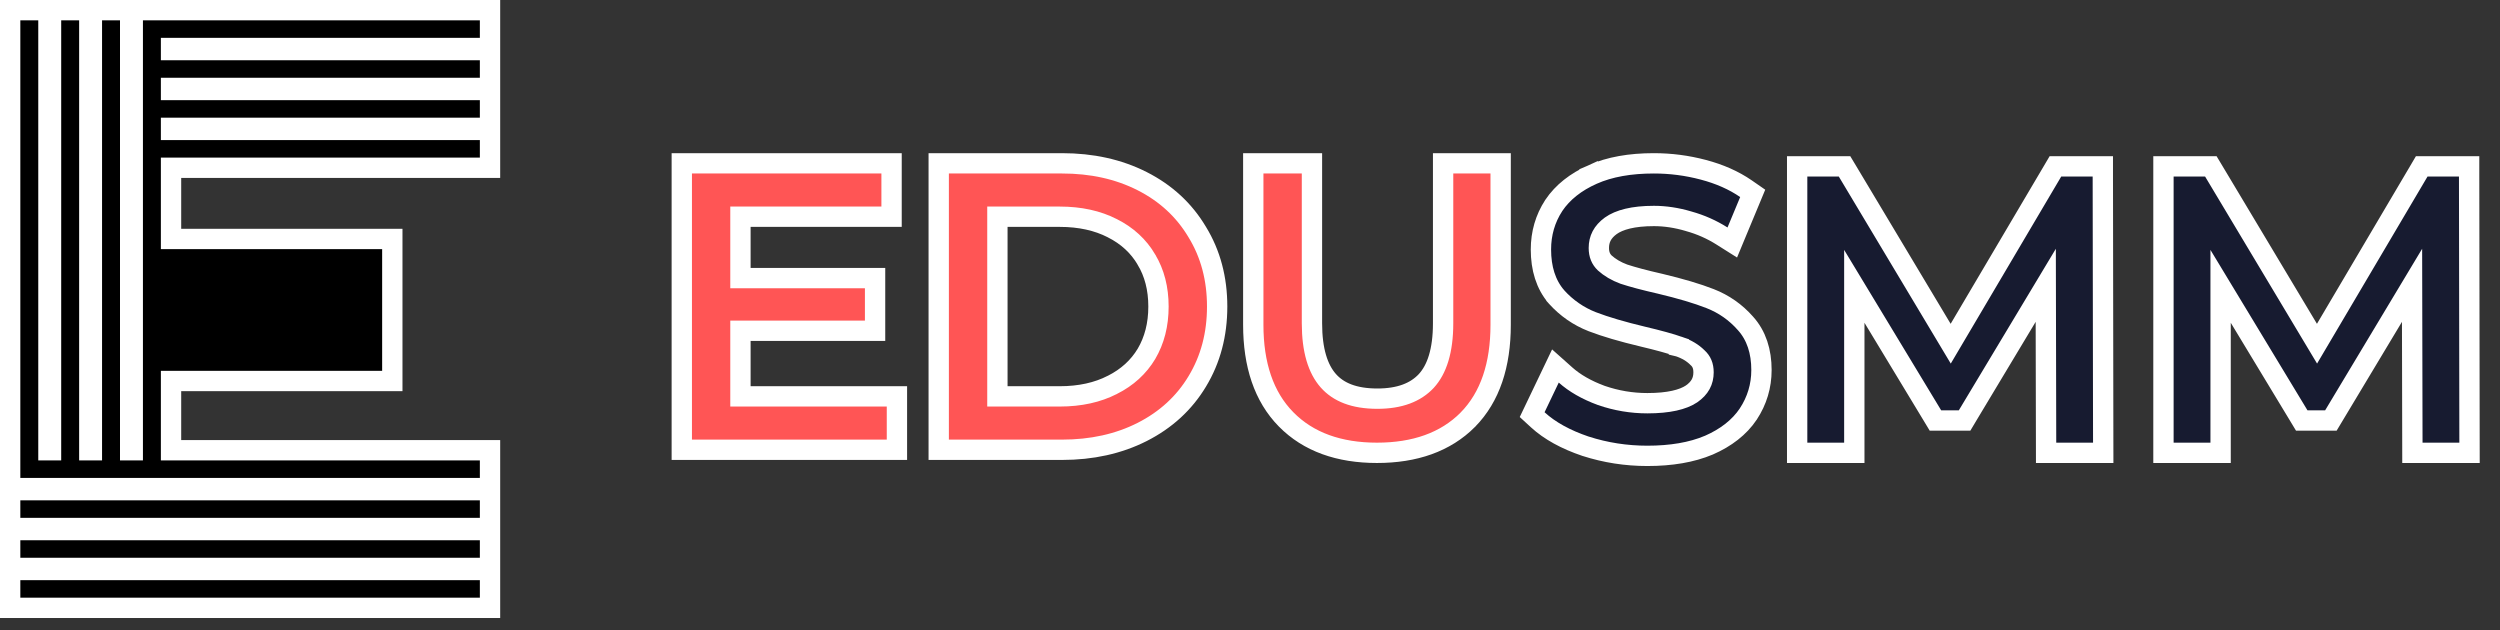
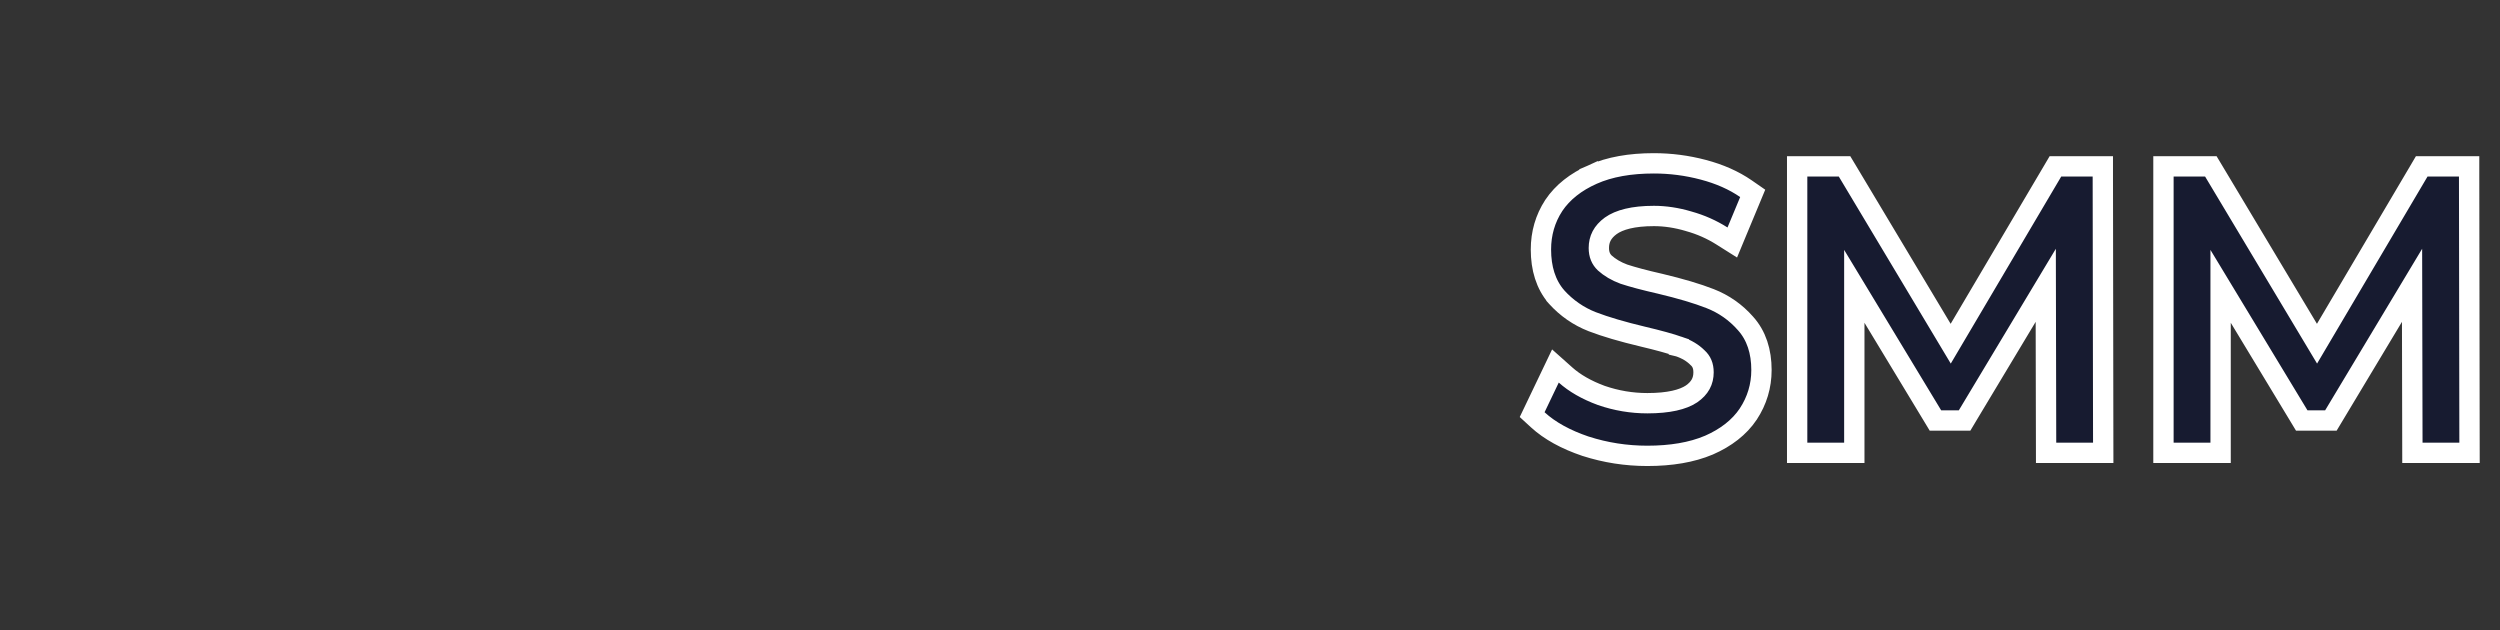
<svg xmlns="http://www.w3.org/2000/svg" width="123" height="31" viewBox="0 0 123 31" fill="none">
  <rect x="0" y="0" width="123" height="31" fill="#333333" stroke="none" />
  <path d="M78.002 21.953L78.002 21.953L78.01 21.955C78.991 22.271 80.005 22.428 81.05 22.428C82.215 22.428 83.229 22.26 84.075 21.902L84.075 21.902L84.081 21.9C84.915 21.534 85.571 21.031 86.013 20.374L86.013 20.374L86.015 20.37C86.446 19.715 86.664 18.989 86.664 18.206C86.664 17.293 86.418 16.509 85.876 15.909C85.396 15.364 84.815 14.957 84.138 14.692C83.504 14.443 82.681 14.2 81.675 13.96L81.675 13.96L81.67 13.959C80.915 13.787 80.325 13.63 79.894 13.488C79.511 13.346 79.202 13.161 78.956 12.939C78.765 12.755 78.663 12.523 78.663 12.202C78.663 11.764 78.84 11.411 79.248 11.111C79.667 10.812 80.349 10.626 81.371 10.626C81.922 10.626 82.491 10.711 83.078 10.885L83.077 10.885L83.086 10.888C83.668 11.049 84.215 11.291 84.727 11.615L85.228 11.931L85.455 11.384L86.078 9.887L86.233 9.514L85.901 9.284C85.304 8.872 84.601 8.563 83.801 8.352C83.004 8.141 82.194 8.036 81.371 8.036C80.204 8.036 79.193 8.211 78.356 8.584L78.559 9.041L78.356 8.584C77.534 8.95 76.886 9.454 76.446 10.108L76.446 10.108L76.442 10.115C76.022 10.761 75.814 11.486 75.814 12.277C75.814 13.198 76.051 13.992 76.576 14.603L76.576 14.604L76.585 14.614C77.076 15.156 77.662 15.563 78.339 15.828L78.339 15.828L78.342 15.829C78.987 16.077 79.816 16.32 80.821 16.56L80.822 16.56C81.609 16.746 82.199 16.91 82.602 17.05L82.602 17.051L82.606 17.052C82.985 17.181 83.281 17.362 83.51 17.588L83.517 17.596L83.525 17.603C83.712 17.773 83.814 17.994 83.814 18.318C83.814 18.75 83.638 19.094 83.222 19.382C82.802 19.662 82.103 19.838 81.05 19.838C80.278 19.838 79.523 19.711 78.784 19.456C78.052 19.186 77.47 18.848 77.024 18.45L76.527 18.007L76.24 18.607L75.542 20.066L75.382 20.4L75.654 20.65C76.249 21.197 77.04 21.626 78.002 21.953ZM100.667 21.779L100.668 22.279H101.167H102.978H103.479L103.478 21.778L103.459 8.685L103.459 8.185H102.959H101.412H101.127L100.982 8.431L95.975 16.91L90.897 8.428L90.751 8.185H90.468H88.92H88.42V8.685V21.779V22.279H88.92H90.732H91.232V21.779V14.088L95.078 20.447L95.224 20.689H95.506H96.374H96.657L96.802 20.446L100.651 14.037L100.667 21.779ZM118.689 21.779L118.69 22.279H119.189H121H121.501L121.5 21.778L121.481 8.685L121.481 8.185H120.981H119.434H119.149L119.004 8.431L113.997 16.91L108.919 8.428L108.773 8.185H108.49H106.942H106.442V8.685V21.779V22.279H106.942H108.754H109.254V21.779V14.088L113.1 20.447L113.246 20.689H113.528H114.396H114.679L114.825 20.446L118.673 14.037L118.689 21.779Z" fill="#171B30" stroke="white" />
-   <path d="M44.129 20.002V19.502H43.629H36.43V16.274H42.554H43.054V15.774V14.184V13.684H42.554H36.43V10.663H43.365H43.865V10.163V8.536V8.036H43.365H34.044H33.544V8.536V21.629V22.129H34.044H43.629H44.129V21.629V20.002ZM46.685 8.036H46.185V8.536V21.629V22.129H46.685H52.251C53.714 22.129 55.033 21.841 56.195 21.252C57.355 20.663 58.264 19.833 58.906 18.763C59.562 17.68 59.884 16.448 59.884 15.082C59.884 13.718 59.562 12.491 58.906 11.42C58.264 10.338 57.356 9.502 56.195 8.913C55.033 8.323 53.714 8.036 52.251 8.036H46.685ZM54.725 18.938L54.722 18.939C53.999 19.308 53.142 19.502 52.138 19.502H49.072V10.663H52.138C53.142 10.663 53.999 10.856 54.722 11.225L54.725 11.227C55.462 11.598 56.017 12.113 56.406 12.773L56.407 12.777C56.795 13.425 56.997 14.188 56.997 15.082C56.997 15.976 56.796 16.746 56.407 17.408C56.018 18.056 55.463 18.566 54.725 18.938ZM62.161 8.036H61.661V8.536V15.98C61.661 17.936 62.175 19.514 63.276 20.633C64.374 21.749 65.888 22.279 67.746 22.279C69.603 22.279 71.116 21.756 72.214 20.654L72.216 20.651C73.318 19.532 73.832 17.948 73.832 15.98V8.536V8.036H73.332H71.501H71.001V8.536V15.905C71.001 17.261 70.695 18.176 70.172 18.745C69.651 19.302 68.875 19.614 67.765 19.614C66.62 19.614 65.848 19.293 65.352 18.731C64.845 18.157 64.548 17.245 64.548 15.905V8.536V8.036H64.048H62.161Z" fill="#FF5555" stroke="white" />
-   <path d="M24.109 1V0.5H23.609H7.032H6.532V1V22.152H6.404V1V0.5H5.904H5.021H4.521V1V22.152H4.394V1V0.5H3.894H3.011H2.511V1V22.152H2.383V1V0.5H1.883H1H0.5V1V23.514V24.014H1H23.609H24.109V23.514V22.652V22.152H23.609H8.415V18.745H18.802H19.302V18.245V12.257V11.757H18.802H8.415V8.254H23.609H24.109V7.754V6.892V6.392H23.609H8.415V6.29H23.609H24.109V5.79V4.928V4.428H23.609H8.415V4.326H23.609H24.109V3.826V2.964V2.464H23.609H8.415V2.362H23.609H24.109V1.862V1ZM24.109 24.616V24.116H23.609H1H0.5V24.616V25.478V25.978H1H23.609H24.109V25.478V24.616ZM24.109 26.58V26.08H23.609H1H0.5V26.58V27.442V27.942H1H23.609H24.109V27.442V26.58ZM1 28.044H0.5V28.544V29.406V29.906H1H23.609H24.109V29.406V28.544V28.044H23.609H1Z" fill="black" stroke="white" />
</svg>